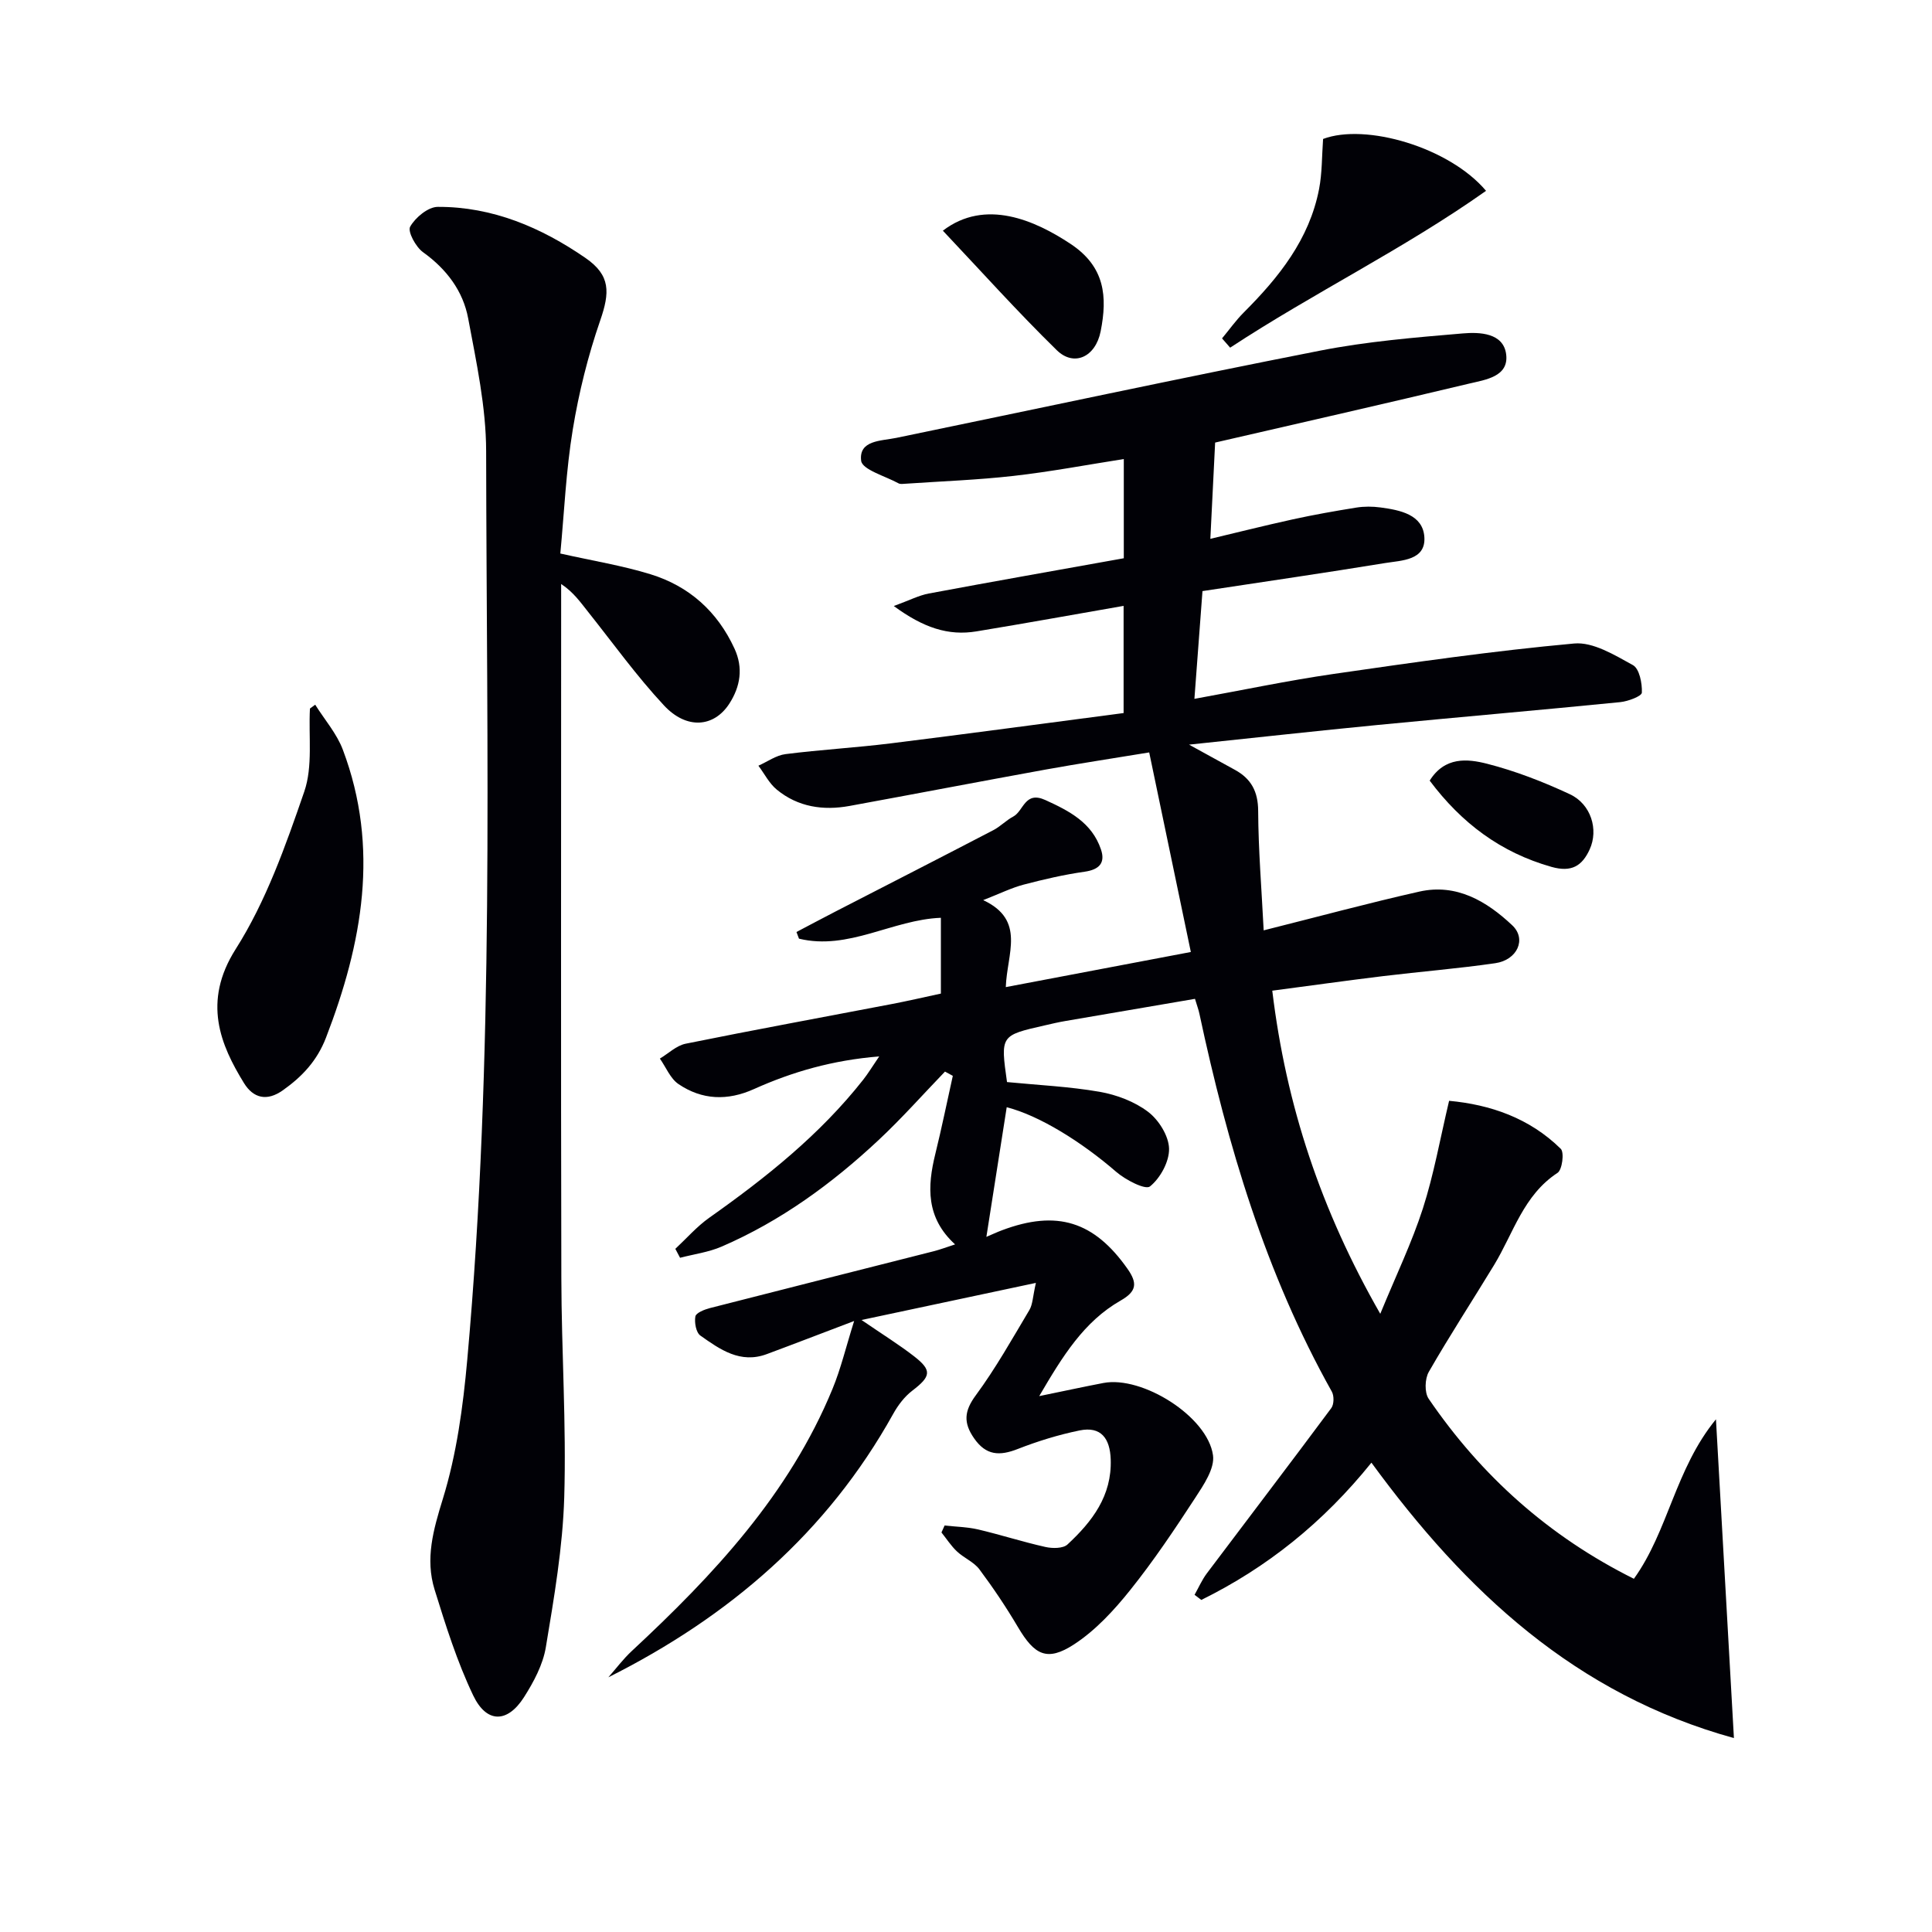
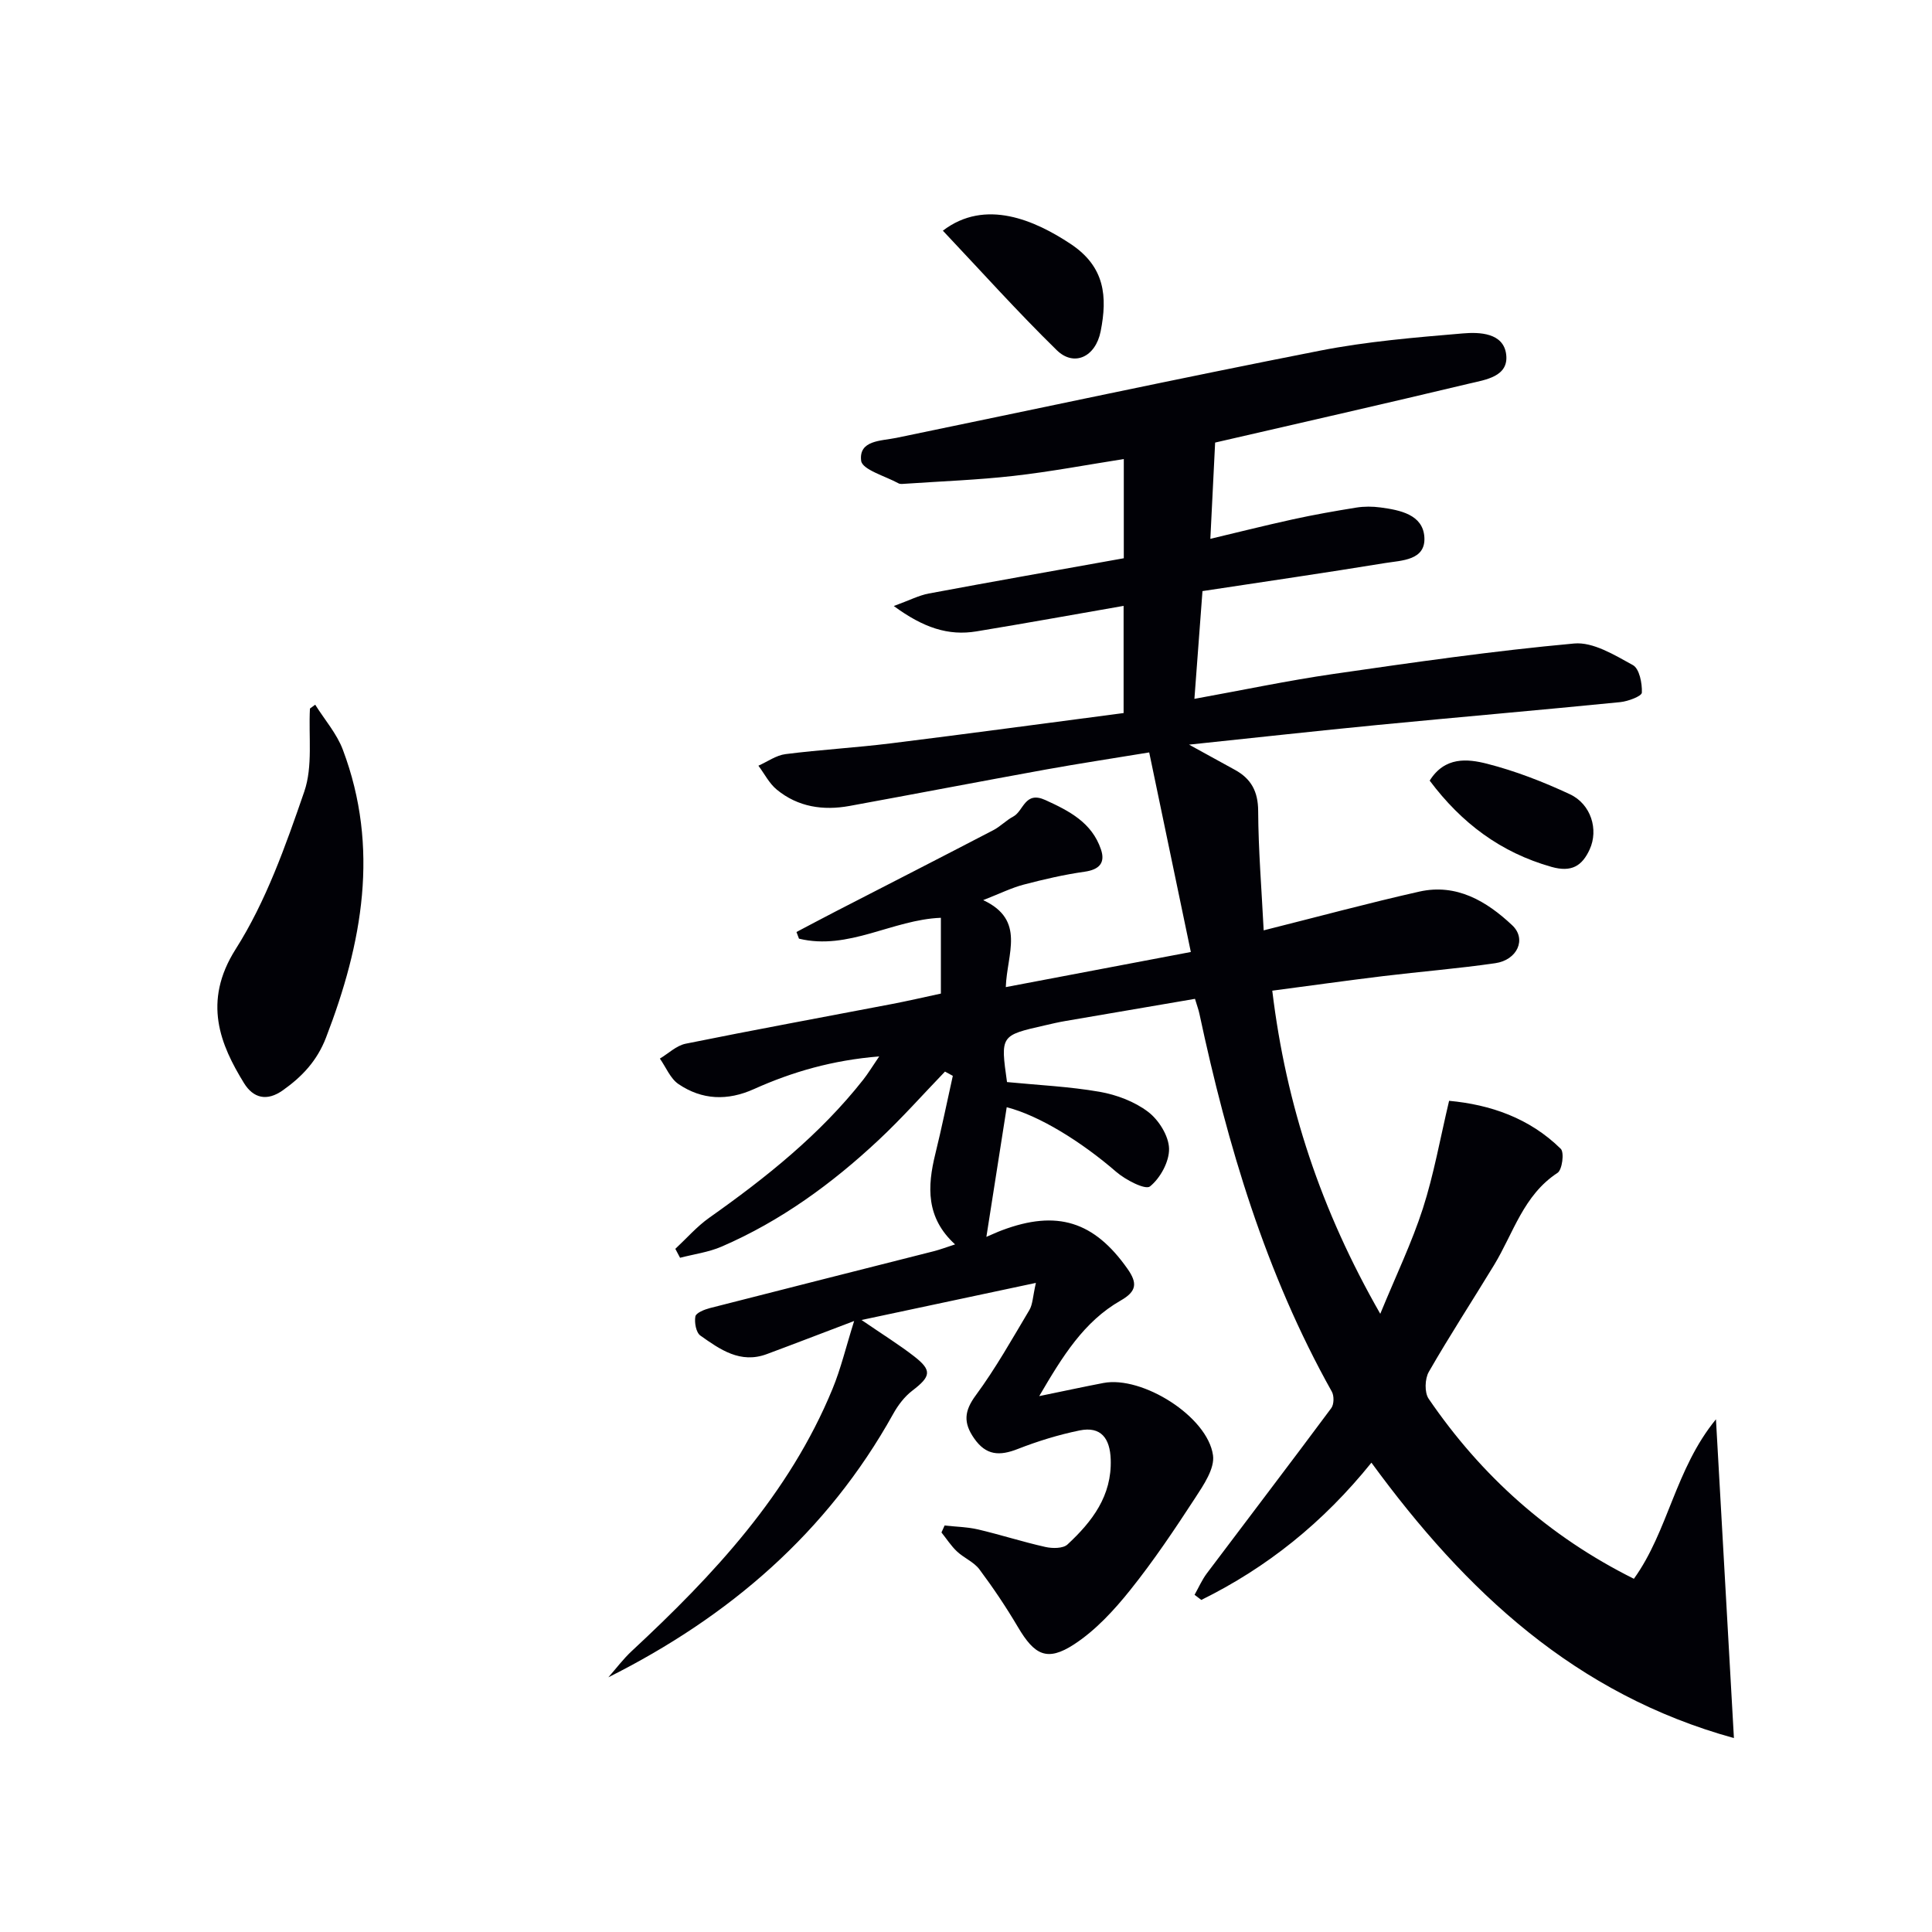
<svg xmlns="http://www.w3.org/2000/svg" enable-background="new 0 0 400 400" viewBox="0 0 400 400">
  <path d="m283.94 302.83c-10.01 12.42-21.62 21.71-35.22 28.42-.47-.35-.93-.71-1.4-1.06.84-1.49 1.53-3.09 2.55-4.45 8.58-11.41 17.25-22.75 25.76-34.21.57-.77.6-2.54.11-3.41-13.72-24.49-21.6-51.01-27.42-78.26-.17-.8-.46-1.56-.91-3.06-8.91 1.52-17.85 3.04-26.78 4.58-1.47.25-2.93.59-4.39.93-9.11 2.07-9.11 2.07-7.75 11.72 6.42.63 12.88.92 19.2 2.02 3.51.62 7.22 2.02 10.02 4.15 2.2 1.67 4.26 4.97 4.33 7.6.07 2.68-1.81 6.12-3.95 7.84-.96.77-5.07-1.36-7-3.03-7.17-6.21-15.92-11.65-22.66-13.37-1.38 8.82-2.76 17.62-4.21 26.84 1.12-.47 2.16-.97 3.24-1.37 11.38-4.28 19.06-1.83 25.96 7.96 2.11 2.99 1.94 4.69-1.41 6.6-7.6 4.35-12 11.49-16.85 19.78 5.27-1.08 9.27-1.95 13.3-2.72 8.03-1.53 21.56 6.93 22.68 14.97.38 2.73-1.93 6.13-3.67 8.8-4.25 6.52-8.6 13.02-13.46 19.09-3.36 4.2-7.19 8.36-11.64 11.26-5.58 3.63-8.18 2.23-11.61-3.57-2.44-4.13-5.12-8.13-7.99-11.97-1.15-1.53-3.21-2.35-4.65-3.71-1.22-1.15-2.14-2.6-3.2-3.92.22-.48.43-.96.65-1.44 2.31.26 4.66.29 6.91.81 4.68 1.1 9.26 2.58 13.95 3.63 1.45.33 3.66.34 4.58-.51 5.1-4.73 9.22-10.07 8.95-17.63-.15-4.3-1.98-6.9-6.45-5.98-4.35.89-8.66 2.22-12.8 3.84-3.75 1.47-6.56 1.37-9.04-2.22-2.24-3.22-2.05-5.64.36-8.9 4.11-5.58 7.53-11.68 11.09-17.65.7-1.18.7-2.77 1.35-5.62-12.25 2.6-23.47 4.99-36.1 7.68 4.53 3.1 7.85 5.16 10.91 7.54 3.73 2.9 3.45 4.15-.38 7.08-1.63 1.24-2.99 3.04-3.99 4.85-13.62 24.49-33.88 41.94-58.96 54.51 1.61-1.82 3.08-3.8 4.86-5.45 16.93-15.74 32.58-32.46 41.55-54.26 1.73-4.19 2.78-8.66 4.48-14.06-6.97 2.64-12.52 4.79-18.1 6.86-5.47 2.03-9.67-.97-13.73-3.84-.9-.63-1.27-2.71-1.04-3.97.14-.74 1.87-1.43 2.99-1.72 15.42-3.96 30.87-7.84 46.3-11.76 1.38-.35 2.72-.86 4.48-1.43-6.06-5.53-5.76-11.97-4.09-18.74 1.32-5.36 2.42-10.77 3.62-16.16-.54-.29-1.08-.58-1.62-.88-4.57 4.74-8.94 9.68-13.74 14.17-9.66 9.04-20.28 16.78-32.49 22.06-2.7 1.17-5.74 1.57-8.62 2.32-.33-.62-.66-1.23-.98-1.85 2.33-2.17 4.46-4.63 7.04-6.45 11.74-8.3 22.91-17.2 31.87-28.58 1-1.27 1.84-2.67 3.3-4.81-9.65.78-17.96 3.18-25.93 6.76-5.48 2.47-10.75 2.27-15.62-1.03-1.7-1.15-2.59-3.48-3.86-5.28 1.77-1.06 3.42-2.69 5.33-3.08 14.16-2.87 28.37-5.47 42.56-8.19 3.4-.65 6.77-1.43 10.29-2.19 0-5.38 0-10.5 0-15.69-10.01.38-19.14 6.81-29.38 4.32-.17-.46-.35-.92-.52-1.38 2.67-1.4 5.34-2.83 8.02-4.21 10.92-5.62 21.86-11.21 32.75-16.88 1.46-.76 2.65-2.04 4.11-2.81 2.17-1.15 2.37-5.37 6.65-3.42 5.02 2.28 9.62 4.69 11.5 10.19.96 2.79-.3 4.21-3.37 4.65-4.25.6-8.46 1.58-12.62 2.67-2.54.67-4.94 1.87-8.38 3.21 8.87 4.15 4.91 11.08 4.68 18.01 12.77-2.42 25.07-4.75 38.31-7.27-2.89-13.87-5.68-27.26-8.62-41.32-7.44 1.23-14.43 2.28-21.39 3.54-13.56 2.46-27.09 5.06-40.64 7.54-5.47 1-10.69.23-15.08-3.38-1.57-1.29-2.55-3.28-3.8-4.95 1.87-.83 3.68-2.16 5.63-2.4 7.25-.92 14.56-1.33 21.81-2.23 15.97-1.98 31.92-4.15 48.17-6.27 0-7.64 0-14.87 0-22.19-10.21 1.78-20.32 3.61-30.46 5.28-5.83.96-10.98-.74-17.12-5.25 3.28-1.2 5.21-2.21 7.25-2.59 13.36-2.5 26.74-4.85 40.37-7.3 0-6.87 0-13.47 0-20.54-7.62 1.19-15.19 2.63-22.82 3.49-7.42.84-14.91 1.11-22.36 1.62-.5.03-1.09.13-1.48-.09-2.74-1.5-7.5-2.82-7.72-4.67-.51-4.27 4.09-4.08 7.27-4.73 29.24-6.04 58.43-12.31 87.73-18.06 9.72-1.91 19.68-2.73 29.57-3.57 3.48-.3 8.38-.12 8.97 4.29.62 4.68-4.3 5.3-7.7 6.11-17.58 4.2-35.22 8.2-52.55 12.2-.33 6.58-.66 13.19-.99 19.93 4.94-1.17 10.96-2.69 17.01-4.02 4.37-.96 8.79-1.74 13.21-2.45 1.63-.26 3.35-.25 4.99-.03 4.05.54 8.8 1.47 9.1 6.14.31 4.85-4.72 4.82-8.17 5.38-12.28 2.01-24.6 3.8-37.77 5.8-.53 7.04-1.06 14.2-1.67 22.31 9.95-1.8 19.31-3.78 28.75-5.15 16.59-2.4 33.19-4.79 49.87-6.31 3.93-.36 8.37 2.39 12.16 4.47 1.35.74 1.94 3.76 1.86 5.7-.03.74-2.86 1.81-4.49 1.97-16.7 1.66-33.43 3.1-50.14 4.72-12.56 1.22-25.1 2.61-39.12 4.08 3.96 2.18 6.73 3.71 9.5 5.22 3.37 1.85 4.79 4.48 4.81 8.52.04 8.08.71 16.16 1.14 24.71 11.35-2.85 21.73-5.66 32.21-8.02 7.72-1.74 13.96 1.99 19.25 6.97 3.03 2.85 1.05 7.19-3.51 7.85-7.72 1.12-15.51 1.74-23.26 2.68-7.53.92-15.05 1.97-22.91 3.01 2.88 23.83 10.08 45.45 22.36 66.9 3.29-8 6.54-14.74 8.82-21.8 2.27-7.05 3.56-14.41 5.43-22.3 8.52.79 16.63 3.55 23.12 9.94.76.75.3 4.35-.67 4.98-7.06 4.61-9.13 12.48-13.13 19.07-4.49 7.39-9.22 14.64-13.52 22.13-.83 1.44-.92 4.27-.03 5.57 10.9 15.96 24.87 28.49 42.49 37.27 7.12-9.88 8.55-22.73 16.99-33.02 1.27 22.57 2.47 43.8 3.72 66-32.77-9.04-55.53-30.31-75.05-57.02z" fill="#010106" />
-   <path d="m116.01 114.6c6.78 1.52 12.85 2.5 18.66 4.29 7.99 2.46 13.86 7.7 17.4 15.4 1.84 4 1.22 7.83-1.06 11.38-3.17 4.92-8.85 5.43-13.55.37-5.65-6.06-10.52-12.85-15.69-19.35-1.59-2-3.05-4.1-5.59-5.78v4.77c0 46.3-.07 92.61.04 138.91.03 15.14 1.05 30.29.6 45.4-.31 10.38-2.1 20.76-3.81 31.05-.6 3.62-2.52 7.2-4.53 10.36-3.44 5.38-7.75 5.42-10.52-.4-3.33-6.98-5.68-14.46-7.98-21.88-1.98-6.39-.27-12.39 1.71-18.81 2.85-9.24 4.18-19.09 5.05-28.78 5.64-62.59 4-125.37 3.91-188.09-.01-9.18-2.02-18.42-3.72-27.52-1.06-5.68-4.48-10.21-9.34-13.7-1.51-1.08-3.24-4.29-2.67-5.29 1.07-1.9 3.72-4.1 5.72-4.1 11.33-.05 21.44 4.28 30.58 10.58 5.23 3.61 5.05 7.15 3.04 12.96-2.52 7.3-4.42 14.91-5.67 22.54-1.4 8.48-1.77 17.13-2.58 25.69z" fill="#010106" />
  <path d="m65.26 145.9c1.94 3.1 4.47 5.98 5.73 9.34 7.65 20.32 4.04 40.03-3.49 59.58-1.85 4.81-4.95 8.09-8.95 10.92-3.27 2.32-6.1 1.66-8.05-1.52-4.81-7.83-8.66-16.76-1.71-27.71 6.29-9.9 10.34-21.4 14.2-32.6 1.81-5.25.87-11.44 1.18-17.21.37-.28.73-.54 1.09-.8z" fill="#010106" />
-   <path d="m253.01 70.06c1.5-1.8 2.86-3.73 4.51-5.38 7.27-7.27 13.57-15.14 15.58-25.54.64-3.31.57-6.76.83-10.37 8.79-3.32 26.11 1.7 33.74 10.74-17.04 12.05-35.71 21.12-52.98 32.47-.56-.64-1.12-1.28-1.68-1.92z" fill="#010106" />
  <path d="m195.21 47.76c8.81-6.74 19.12-2.11 26.43 2.73 7.18 4.75 7.65 10.97 6.24 18.1-1.05 5.32-5.51 7.4-9.08 3.92-8.12-7.94-15.71-16.41-23.59-24.75z" fill="#010106" />
  <path d="m296 161.62c3.13-5 7.82-4.53 11.86-3.5 5.88 1.5 11.64 3.74 17.15 6.31 4.42 2.06 5.98 7.35 4.12 11.42-1.57 3.44-3.76 4.8-7.91 3.63-10.53-2.98-18.63-9.07-25.22-17.86z" fill="#010106" />
</svg>